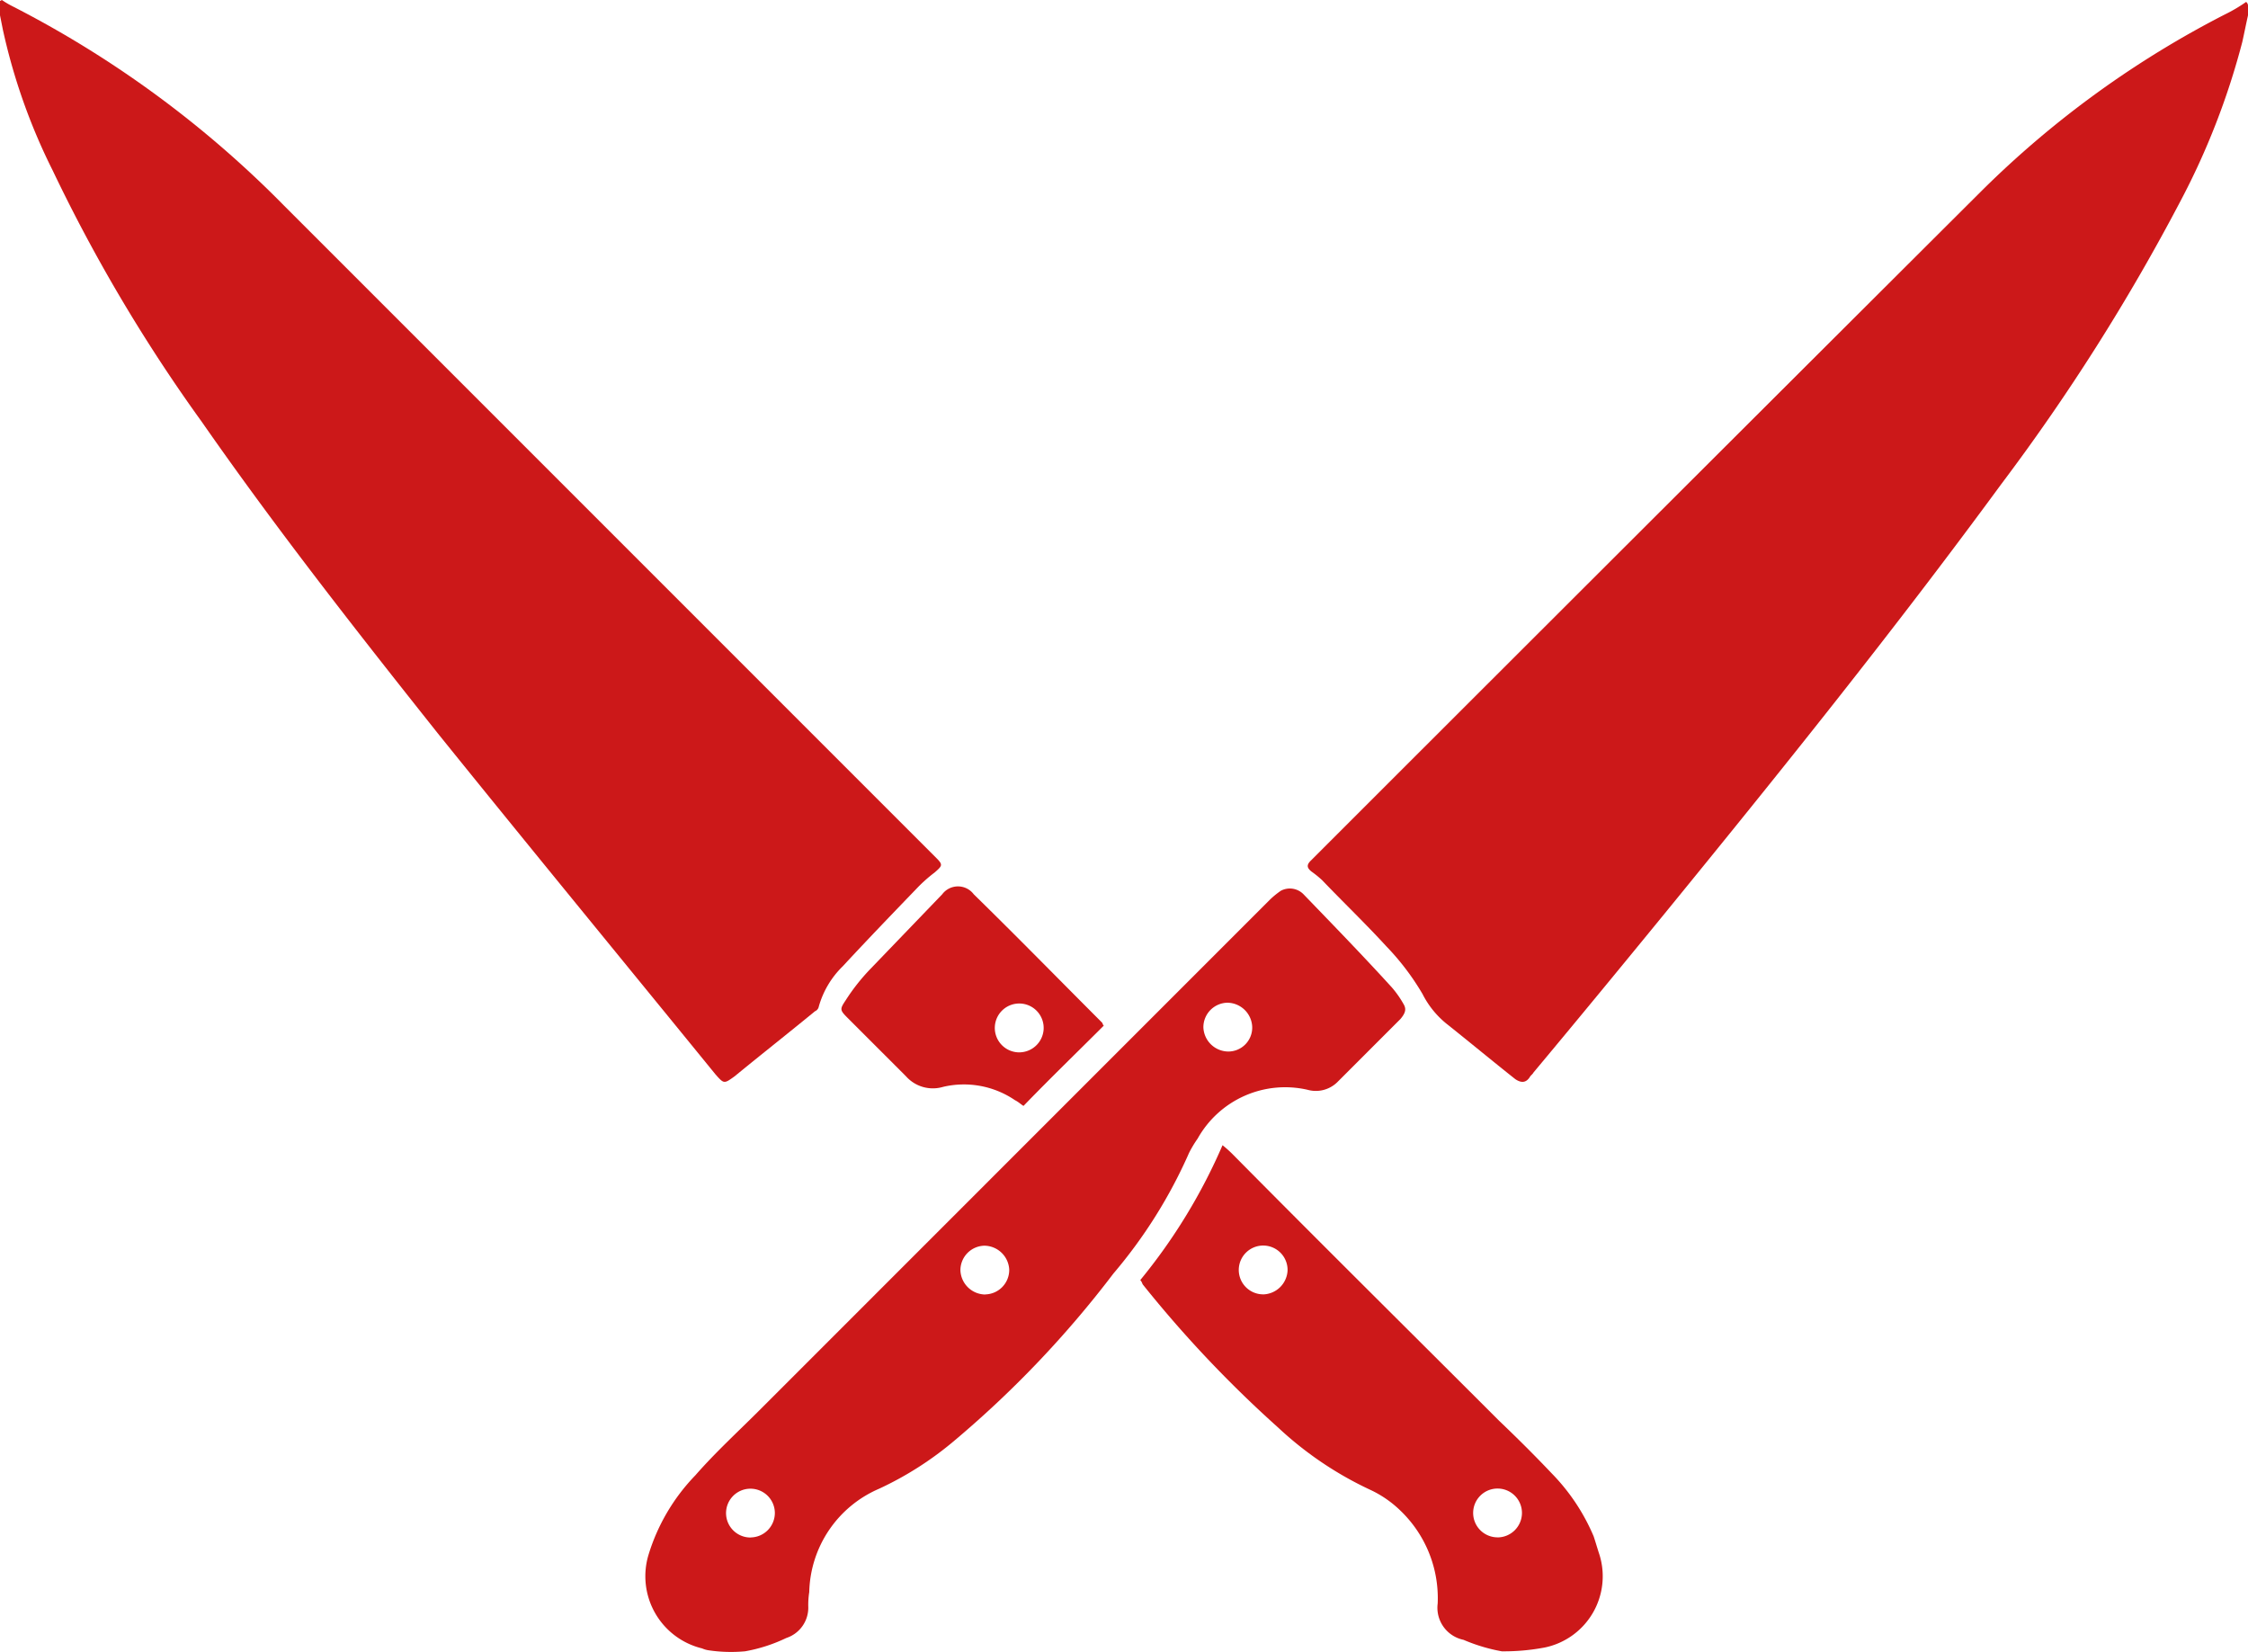
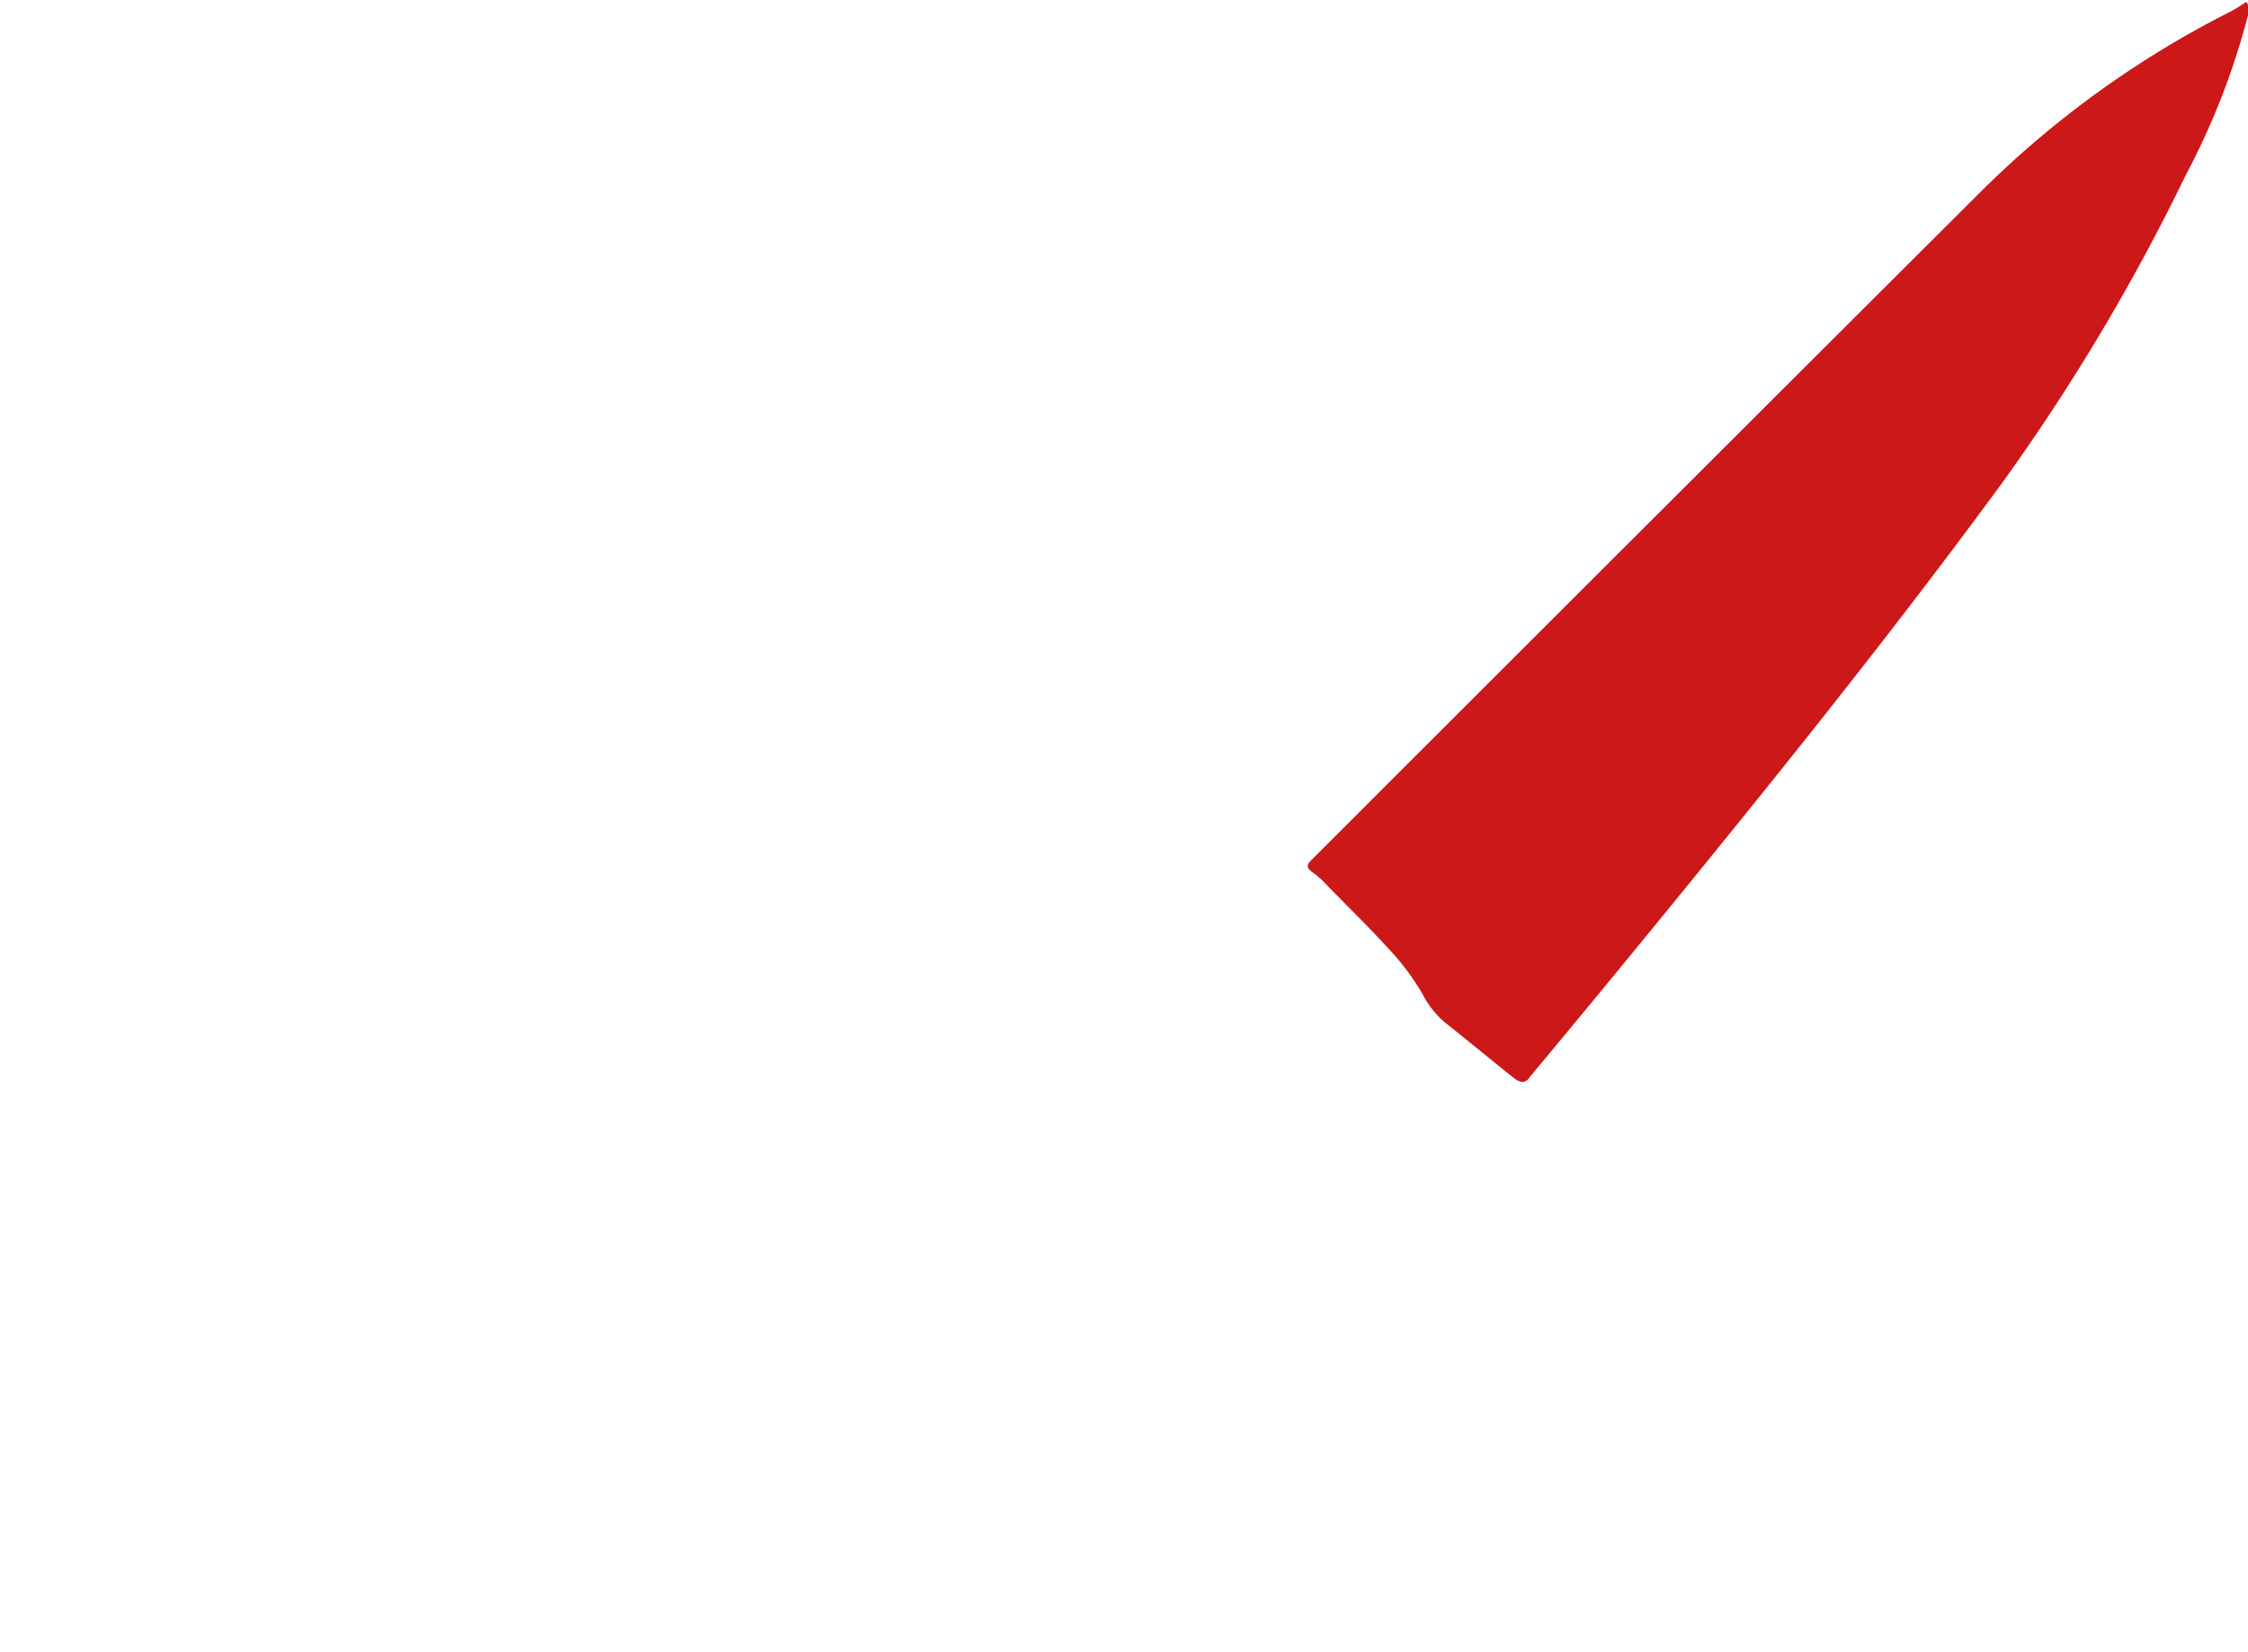
<svg xmlns="http://www.w3.org/2000/svg" id="Group_385" data-name="Group 385" viewBox="0 0 84.567 62.135">
  <defs>
    <style>
      .cls-1 {
        fill: #cc1819;
      }
    </style>
  </defs>
-   <path id="Path_390" data-name="Path 390" class="cls-1" d="M136.473,135.1c-.072-.216-.144-.468-.216-.684a7.626,7.626,0,0,0-1.583-2.375c-.648-.684-1.3-1.331-1.979-1.979-3.347-3.347-6.693-6.657-10-10a4.328,4.328,0,0,0-.4-.36,21.279,21.279,0,0,1-3.095,5.074c.072.072.072.144.108.18a44.709,44.709,0,0,0,5.074,5.362,13.293,13.293,0,0,0,3.455,2.339,4.112,4.112,0,0,1,1.152.792,4.561,4.561,0,0,1,1.4,3.491,1.232,1.232,0,0,0,.972,1.367,6.638,6.638,0,0,0,1.439.432,8.212,8.212,0,0,0,1.619-.144A2.736,2.736,0,0,0,136.473,135.1Zm-12.667-9.788a.918.918,0,1,1,.936-.9A.946.946,0,0,1,123.806,125.314Zm8.817,9.14a.918.918,0,1,1,.936-.9A.922.922,0,0,1,132.623,134.454Z" transform="translate(-76.305 -76.625)" />
-   <path id="Path_391" data-name="Path 391" class="cls-1" d="M95.991,97.2a3.735,3.735,0,0,0-.432-.612c-1.08-1.188-2.2-2.339-3.311-3.491a.719.719,0,0,0-.864-.144,3.132,3.132,0,0,0-.4.324L71.772,112.491c-.792.792-1.655,1.583-2.411,2.447a7.4,7.4,0,0,0-1.763,2.987,2.793,2.793,0,0,0,2.015,3.527.915.915,0,0,0,.252.072,5.748,5.748,0,0,0,1.367.036,5.991,5.991,0,0,0,1.547-.5,1.2,1.2,0,0,0,.828-1.152,3.1,3.1,0,0,1,.036-.576,4.338,4.338,0,0,1,2.627-3.886,12.569,12.569,0,0,0,2.735-1.727,39.142,39.142,0,0,0,6.082-6.37,18.5,18.5,0,0,0,2.843-4.534,4.281,4.281,0,0,1,.324-.54,3.771,3.771,0,0,1,4.138-1.835,1.155,1.155,0,0,0,1.152-.324l2.339-2.339C96.1,97.52,96.1,97.377,95.991,97.2Zm-24.542,20.08a.918.918,0,1,1,.9-.936A.922.922,0,0,1,71.449,117.277Zm8.817-9.14a.946.946,0,0,1-.936-.9.922.922,0,0,1,.9-.936.946.946,0,0,1,.936.9A.922.922,0,0,1,80.265,108.136ZM89.406,99a.946.946,0,0,1-.936-.9.922.922,0,0,1,.9-.936.946.946,0,0,1,.936.9A.9.9,0,0,1,89.406,99Z" transform="translate(-43.2 -59.447)" />
-   <path id="Path_392" data-name="Path 392" class="cls-1" d="M172.082.7c-.072.324-.144.684-.216,1.008a27.749,27.749,0,0,1-2.339,6.01A77.684,77.684,0,0,1,162.8,18.337c-4.066,5.542-8.349,10.868-12.667,16.158-1.619,1.979-3.275,3.994-4.93,5.974-.036.072-.108.108-.144.18-.144.216-.324.216-.54.072-.864-.684-1.727-1.4-2.591-2.087a3.42,3.42,0,0,1-.9-1.116,9.5,9.5,0,0,0-1.367-1.8c-.792-.864-1.619-1.655-2.411-2.483a3.828,3.828,0,0,0-.4-.324c-.18-.144-.18-.252-.036-.4l.648-.648Q149.77,19.56,162.078,7.289a36.86,36.86,0,0,1,9.14-6.621A5.728,5.728,0,0,0,172.01.2a.187.187,0,0,1,.072.144Z" transform="translate(-87.514 -0.128)" />
-   <path id="Path_393" data-name="Path 393" class="cls-1" d="M.072,0a3.165,3.165,0,0,0,.36.216A39.676,39.676,0,0,1,10.688,7.737Q22.833,19.882,35.014,32.064l.216.216c.252.252.216.288-.072.54a5.531,5.531,0,0,0-.684.612c-.936.972-1.871,1.943-2.771,2.915a3.4,3.4,0,0,0-.9,1.511.239.239,0,0,1-.144.18c-1.008.828-2.015,1.619-3.023,2.447-.4.288-.4.288-.72-.072C23.427,36.13,19.936,31.884,16.482,27.6,13.423,23.751,10.4,19.9,7.593,15.87A61.239,61.239,0,0,1,1.979,6.406,22.555,22.555,0,0,1,.108,1.116L0,.576V.036Z" transform="translate(0 0)" />
-   <path id="Path_394" data-name="Path 394" class="cls-1" d="M97.842,97.9c-1.008,1.008-2.015,1.979-3.023,3.023-.072-.036-.18-.144-.324-.216a3.411,3.411,0,0,0-2.7-.5,1.353,1.353,0,0,1-1.4-.4l-2.2-2.2c-.288-.288-.288-.324-.072-.648a7.555,7.555,0,0,1,.936-1.188l2.7-2.807a.742.742,0,0,1,1.188,0c1.619,1.583,3.2,3.2,4.822,4.822C97.806,97.83,97.806,97.9,97.842,97.9Zm-2.267.144a.919.919,0,1,0-.972.864A.923.923,0,0,0,95.575,98.046Z" transform="translate(-56.315 -59.325)" />
+   <path id="Path_392" data-name="Path 392" class="cls-1" d="M172.082.7a27.749,27.749,0,0,1-2.339,6.01A77.684,77.684,0,0,1,162.8,18.337c-4.066,5.542-8.349,10.868-12.667,16.158-1.619,1.979-3.275,3.994-4.93,5.974-.036.072-.108.108-.144.18-.144.216-.324.216-.54.072-.864-.684-1.727-1.4-2.591-2.087a3.42,3.42,0,0,1-.9-1.116,9.5,9.5,0,0,0-1.367-1.8c-.792-.864-1.619-1.655-2.411-2.483a3.828,3.828,0,0,0-.4-.324c-.18-.144-.18-.252-.036-.4l.648-.648Q149.77,19.56,162.078,7.289a36.86,36.86,0,0,1,9.14-6.621A5.728,5.728,0,0,0,172.01.2a.187.187,0,0,1,.072.144Z" transform="translate(-87.514 -0.128)" />
</svg>